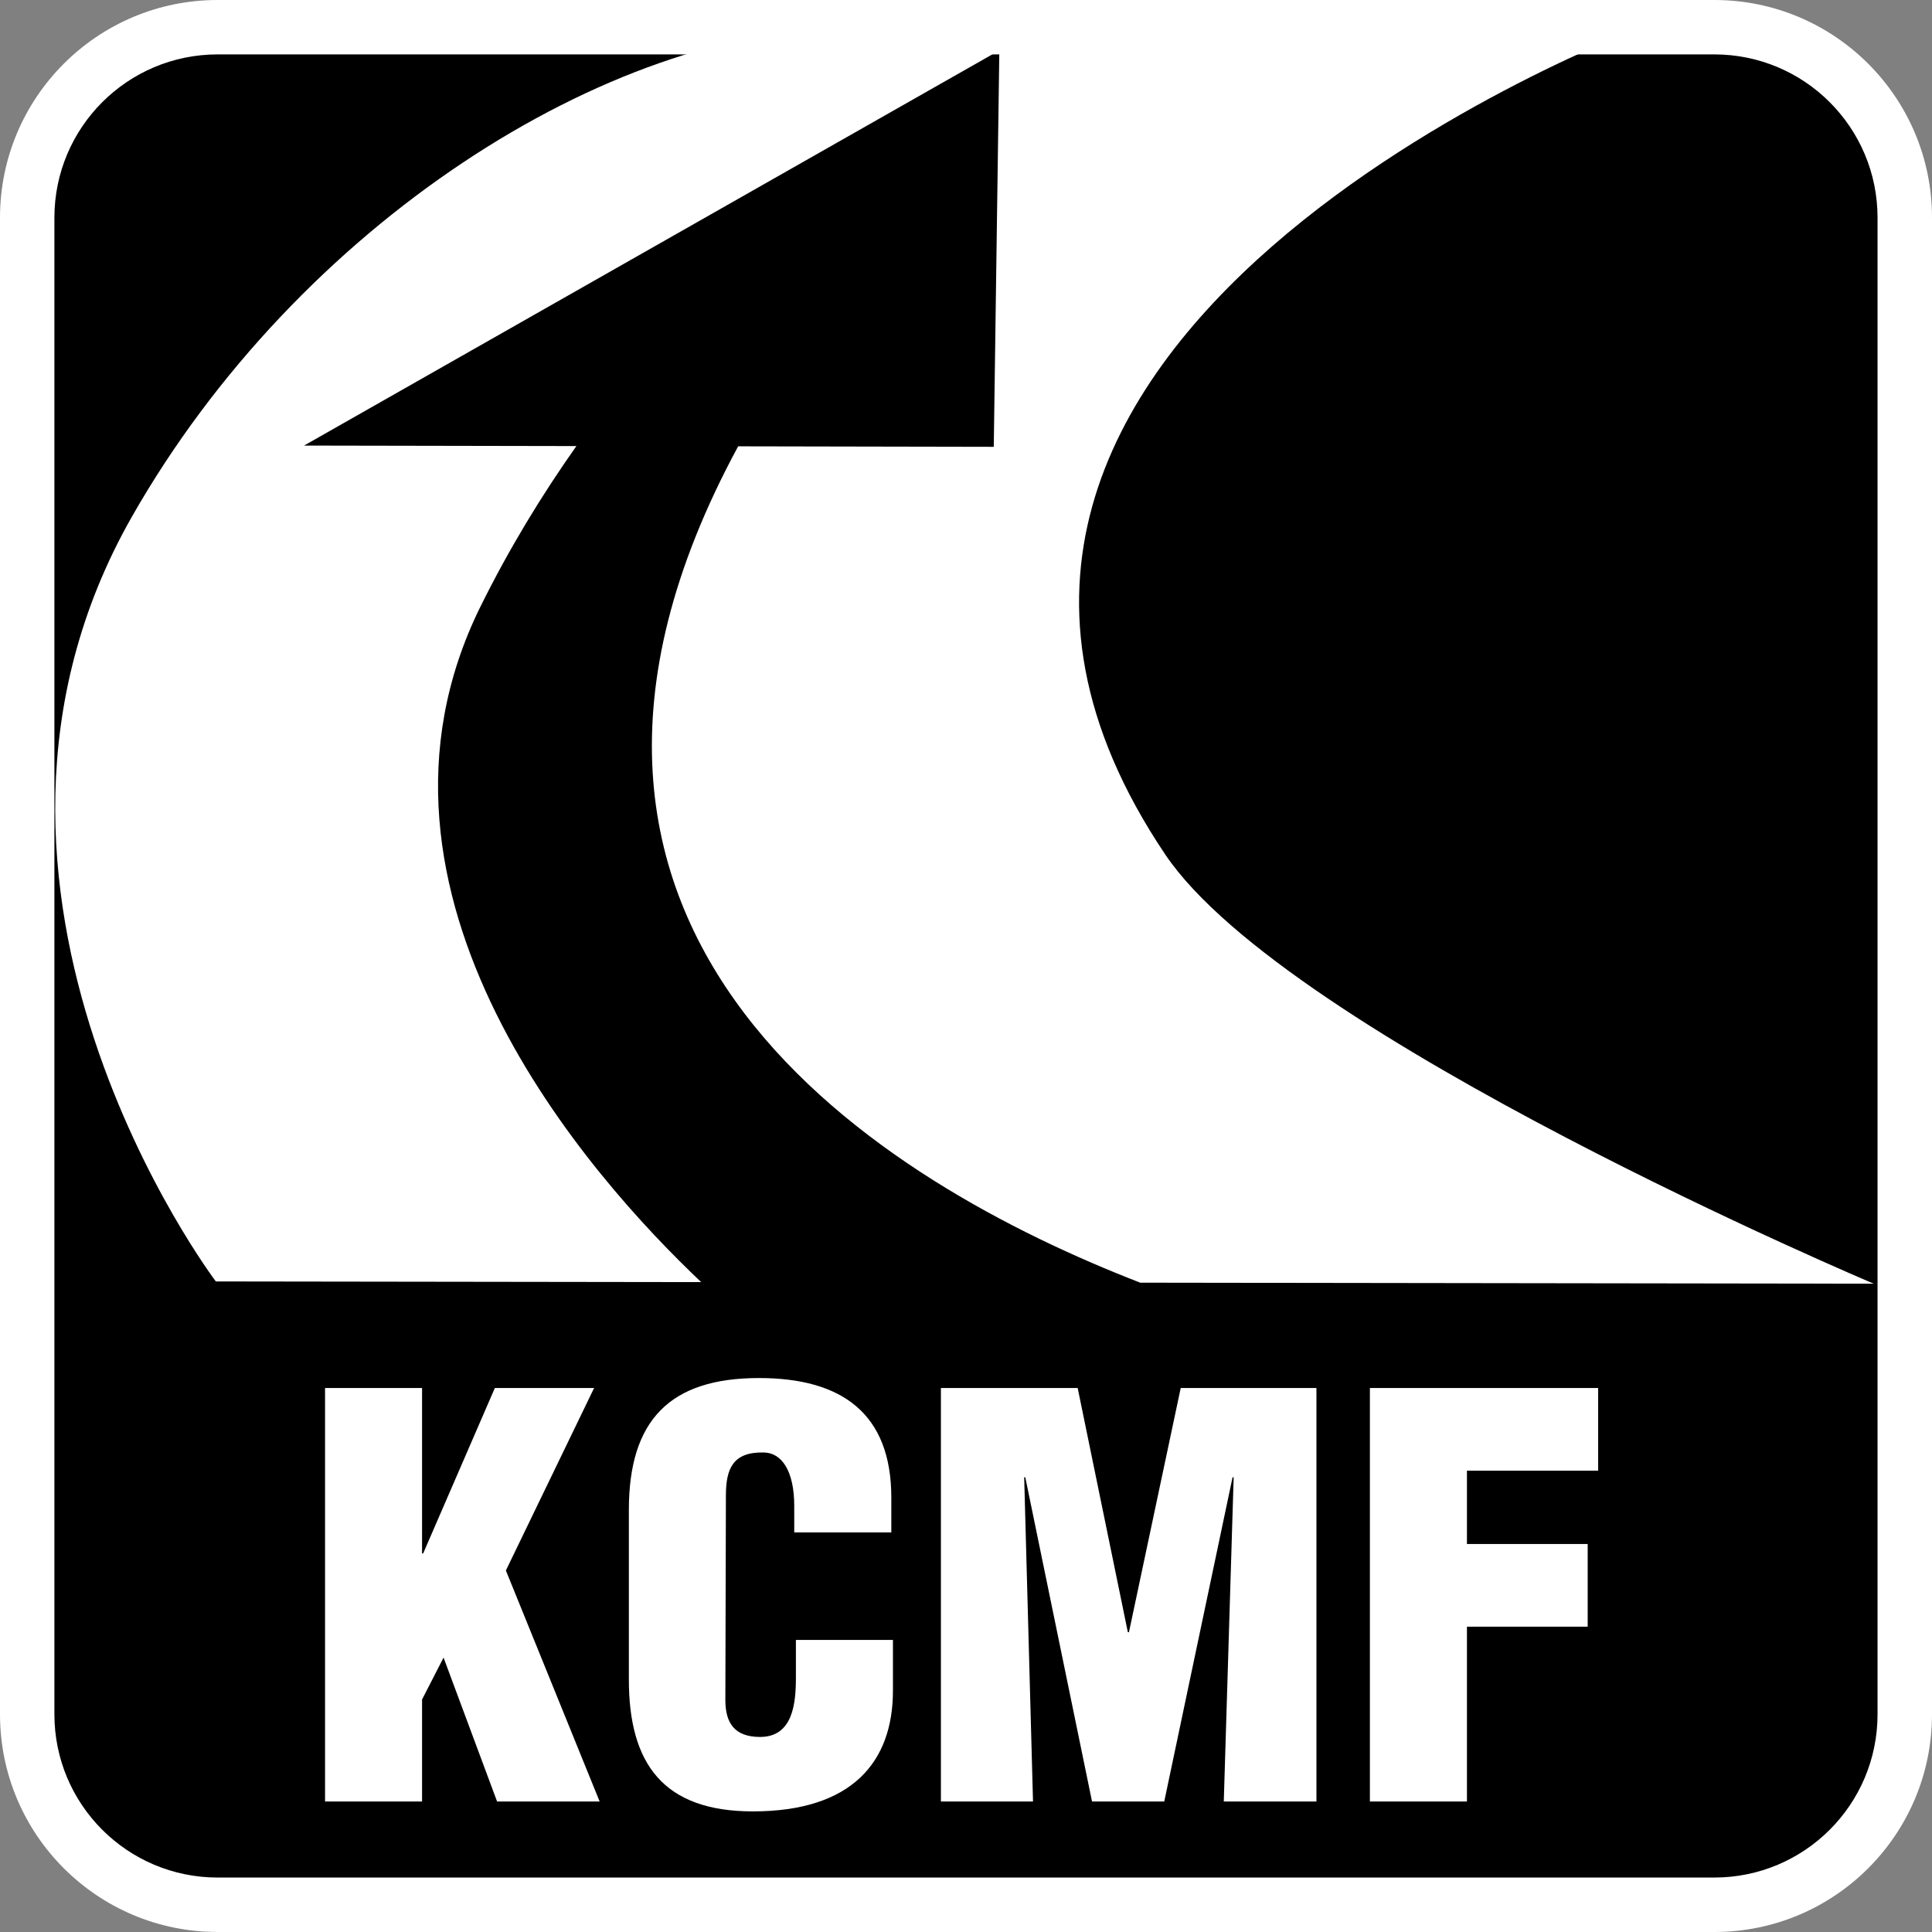
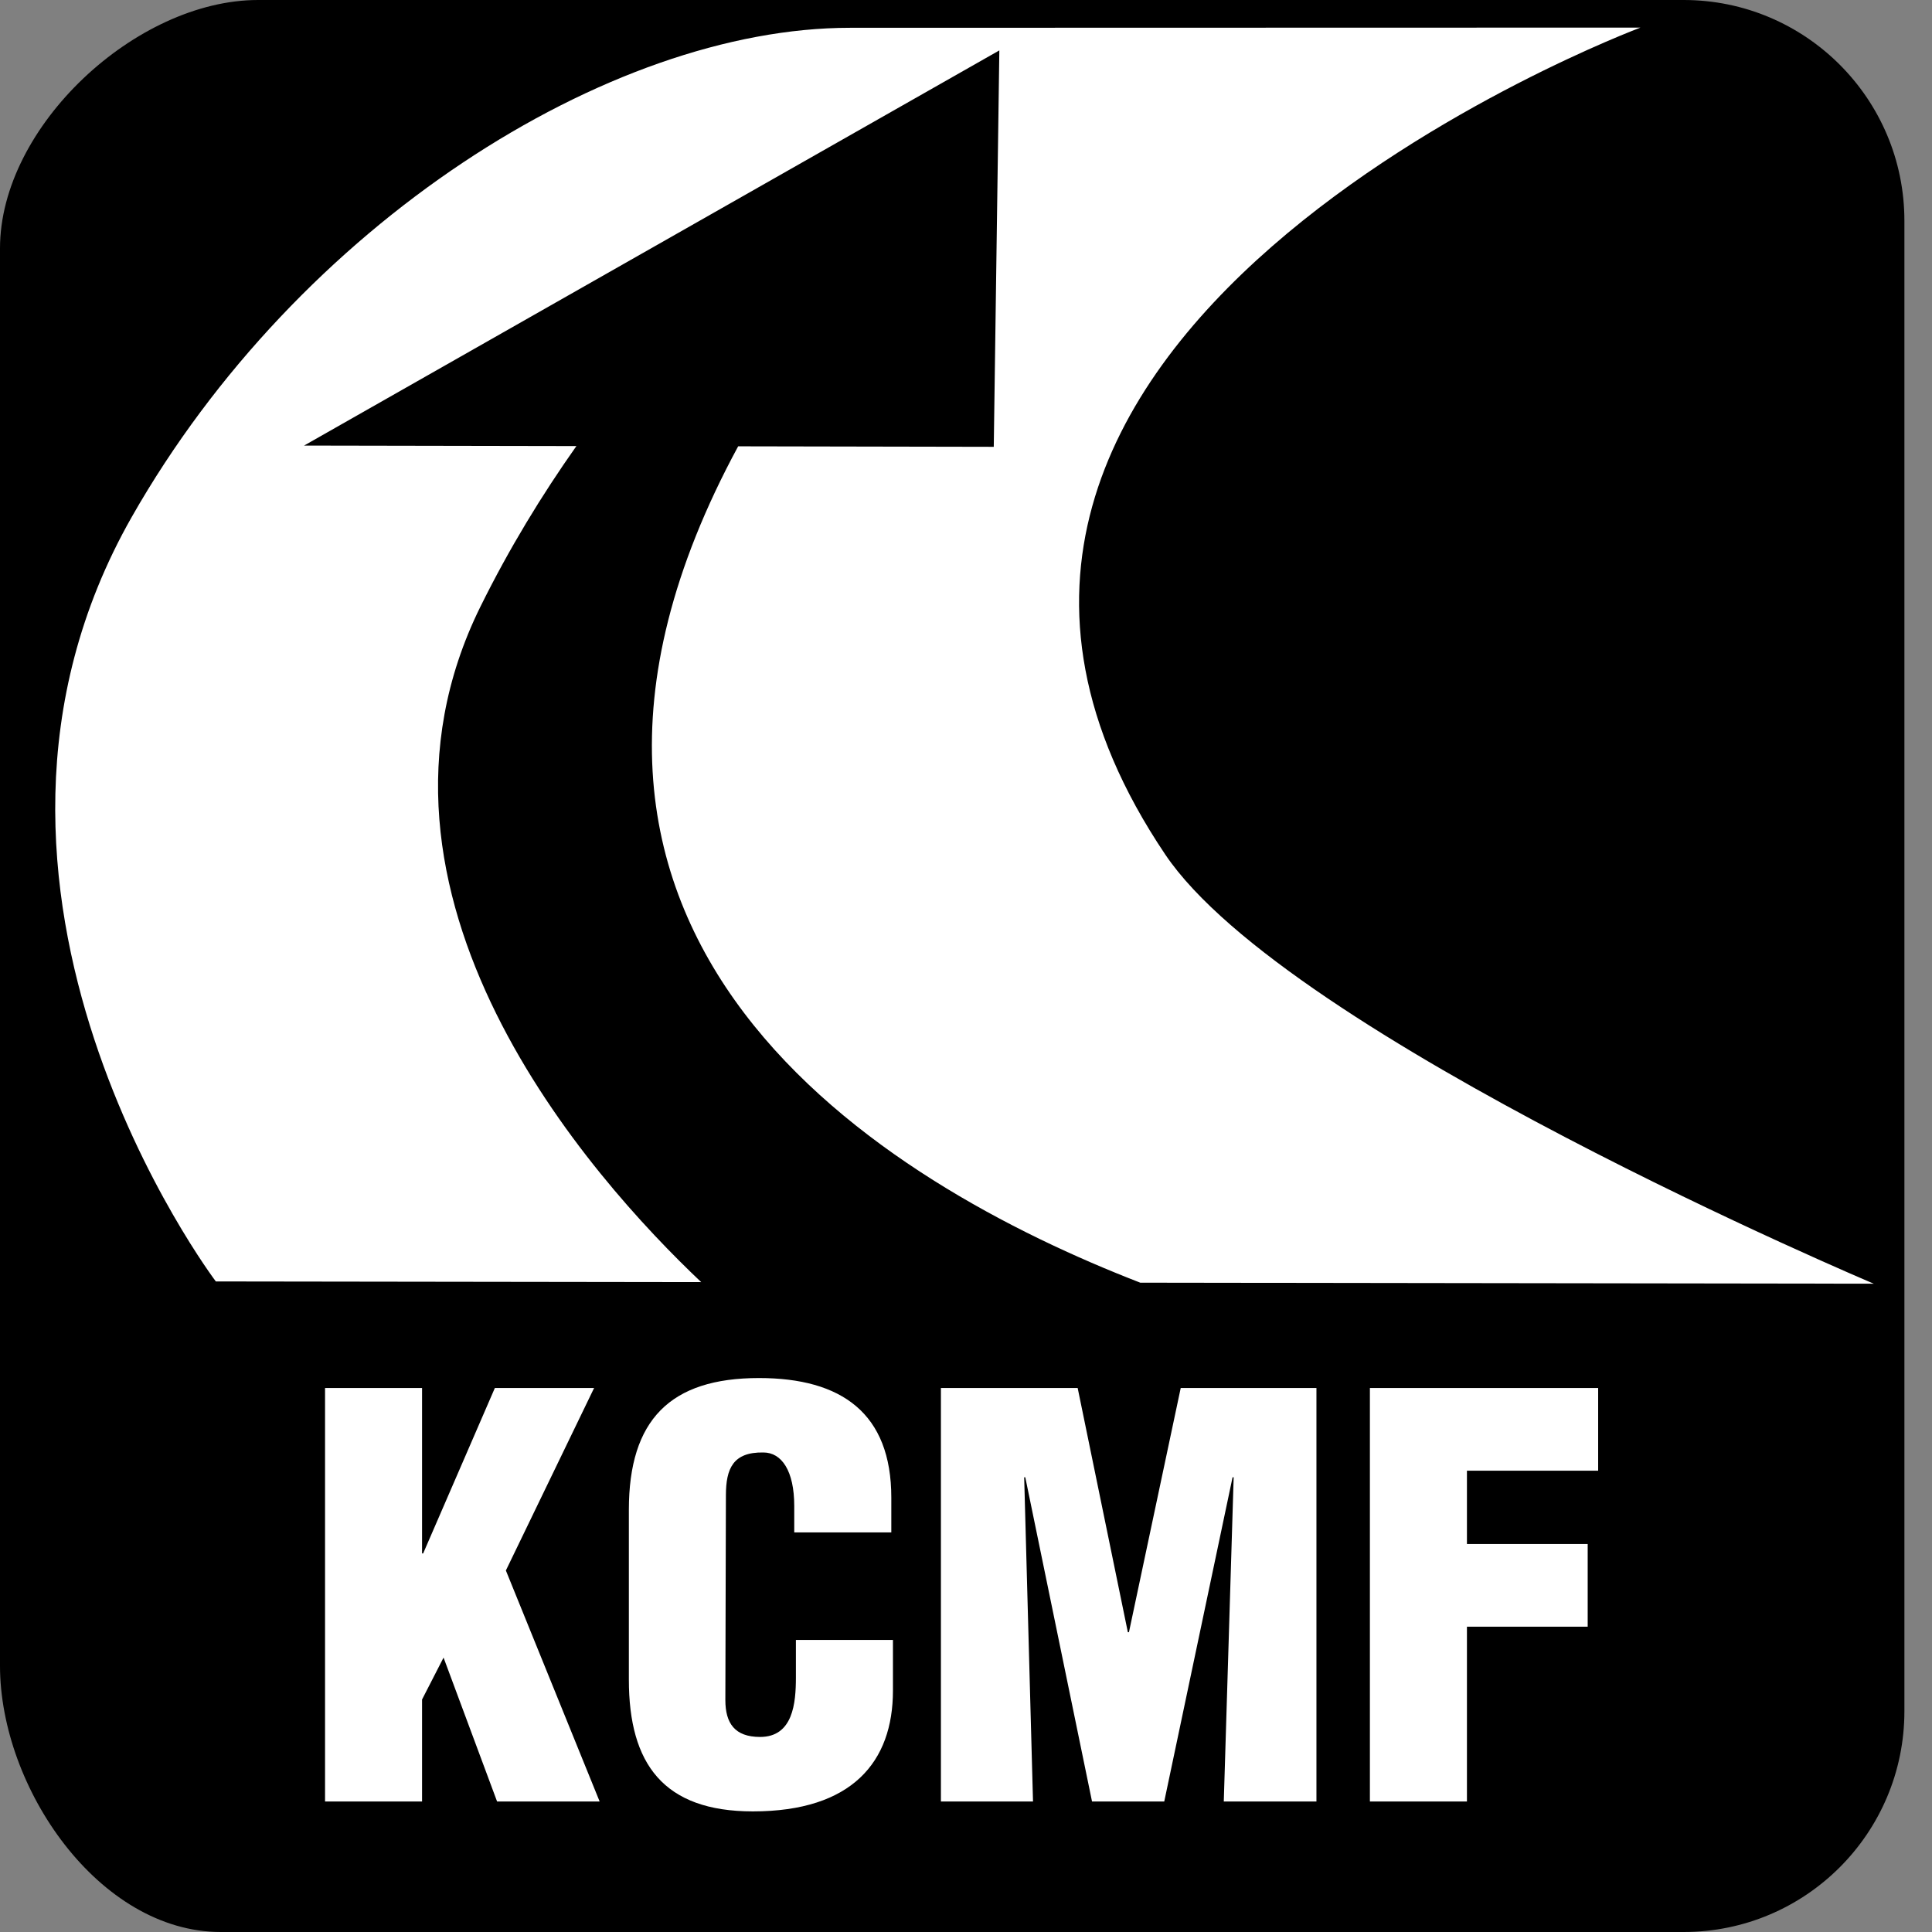
<svg xmlns="http://www.w3.org/2000/svg" width="70px" height="70px" viewBox="0 0 70 70" version="1.1">
  <rect x="0" y="0" width="70" height="70" fill="#808080" stroke="none" />
  <title>tech-DRK-BG/KCMF</title>
  <desc>Created with Sketch.</desc>
  <g id="tech-DRK-BG/KCMF" stroke="none" stroke-width="1" fill="none" fill-rule="evenodd">
-     <path d="M9.351,0 L61,0 C65.418,-8.11624501e-16 69,3.582 69,8 L69,62 C69,66.418 65.418,70 61,70 L8,70 C3.582,70 5.41083001e-16,64.771 0,60.353 L0,8.997 C-5.41083001e-16,4.579 4.933,8.11624501e-16 9.351,0 Z" id="Rectangle-2" fill="#000000" />
+     <path d="M9.351,0 L61,0 C65.418,-8.11624501e-16 69,3.582 69,8 L69,62 C69,66.418 65.418,70 61,70 L8,70 C3.582,70 5.41083001e-16,64.771 0,60.353 L0,8.997 C-5.41083001e-16,4.579 4.933,8.11624501e-16 9.351,0 " id="Rectangle-2" fill="#000000" />
    <path d="M49.634,65.271 L53.15,65.271 L53.15,58.939 L57.525,58.939 L57.525,55.943 L53.15,55.943 L53.15,53.285 L57.904,53.285 L57.904,50.289 L49.634,50.289 L49.634,65.271 Z M28.837,60.777 C28.837,61.695 28.738,62.933 27.539,62.933 C26.62,62.933 26.281,62.435 26.281,61.595 L26.301,54.183 C26.301,53.207 26.56,52.607 27.659,52.626 C28.318,52.626 28.777,53.285 28.777,54.564 L28.777,55.523 L32.294,55.523 L32.294,54.263 C32.294,51.207 30.495,49.929 27.499,49.929 C24.282,49.929 22.785,51.447 22.785,54.705 L22.785,60.857 C22.785,63.914 24.043,65.63 27.278,65.63 C30.875,65.63 32.353,63.834 32.353,61.255 L32.353,59.417 L28.837,59.417 L28.837,60.777 Z M40.904,59.138 L40.864,59.138 L39.046,50.289 L34.091,50.289 L34.091,65.271 L37.428,65.271 L37.108,53.525 L37.148,53.525 L39.566,65.271 L42.183,65.271 L44.658,53.525 L44.698,53.525 L44.34,65.271 L47.697,65.271 L47.697,50.289 L42.78,50.289 L40.904,59.138 Z M17.407,21.98 C18.448,19.873 19.632,17.935 20.884,16.162 L11.017,16.144 L36.208,1.826 L36.006,16.189 L26.745,16.171 C17.058,34.06 32.146,42.923 41.314,46.474 L67.89,46.511 C67.89,46.511 46.651,37.548 42.218,30.958 C29.572,12.158 59.437,1 59.437,1 C59.437,1 32.886,1.007 30.796,1.007 C22.05,1.007 10.802,8.134 4.774,18.73 C-2.914,32.246 7.82,46.429 7.82,46.429 L25.405,46.453 C21.423,42.685 12.244,32.429 17.407,21.98 Z M18.329,56.902 L21.726,65.271 L18.01,65.271 L16.071,60.058 L15.292,61.576 L15.292,65.271 L11.777,65.271 L11.777,50.289 L15.292,50.289 L15.292,56.283 L15.332,56.283 L17.93,50.289 L21.526,50.289 L18.329,56.902 Z" id="Fill-1" fill="#FFFFFF" />
-     <path d="M62.113,0 L7.887,0 C3.531,0 0,3.531 0,7.887 L0,62.113 C0,66.469 3.531,70 7.887,70 L62.113,70 C66.469,70 70,66.469 70,62.113 L70,7.887 C70,3.531 66.469,0 62.113,0 Z M68.027,62.113 C68.027,65.38 65.38,68.027 62.113,68.027 L7.887,68.027 C4.62,68.027 1.971,65.38 1.971,62.113 L1.971,7.887 C1.971,4.62 4.619,1.971 7.887,1.971 L62.113,1.971 C65.38,1.971 68.027,4.619 68.027,7.887 L68.027,62.113 Z" id="outline" fill="#FFFFFF" fill-rule="nonzero" />
  </g>
</svg>